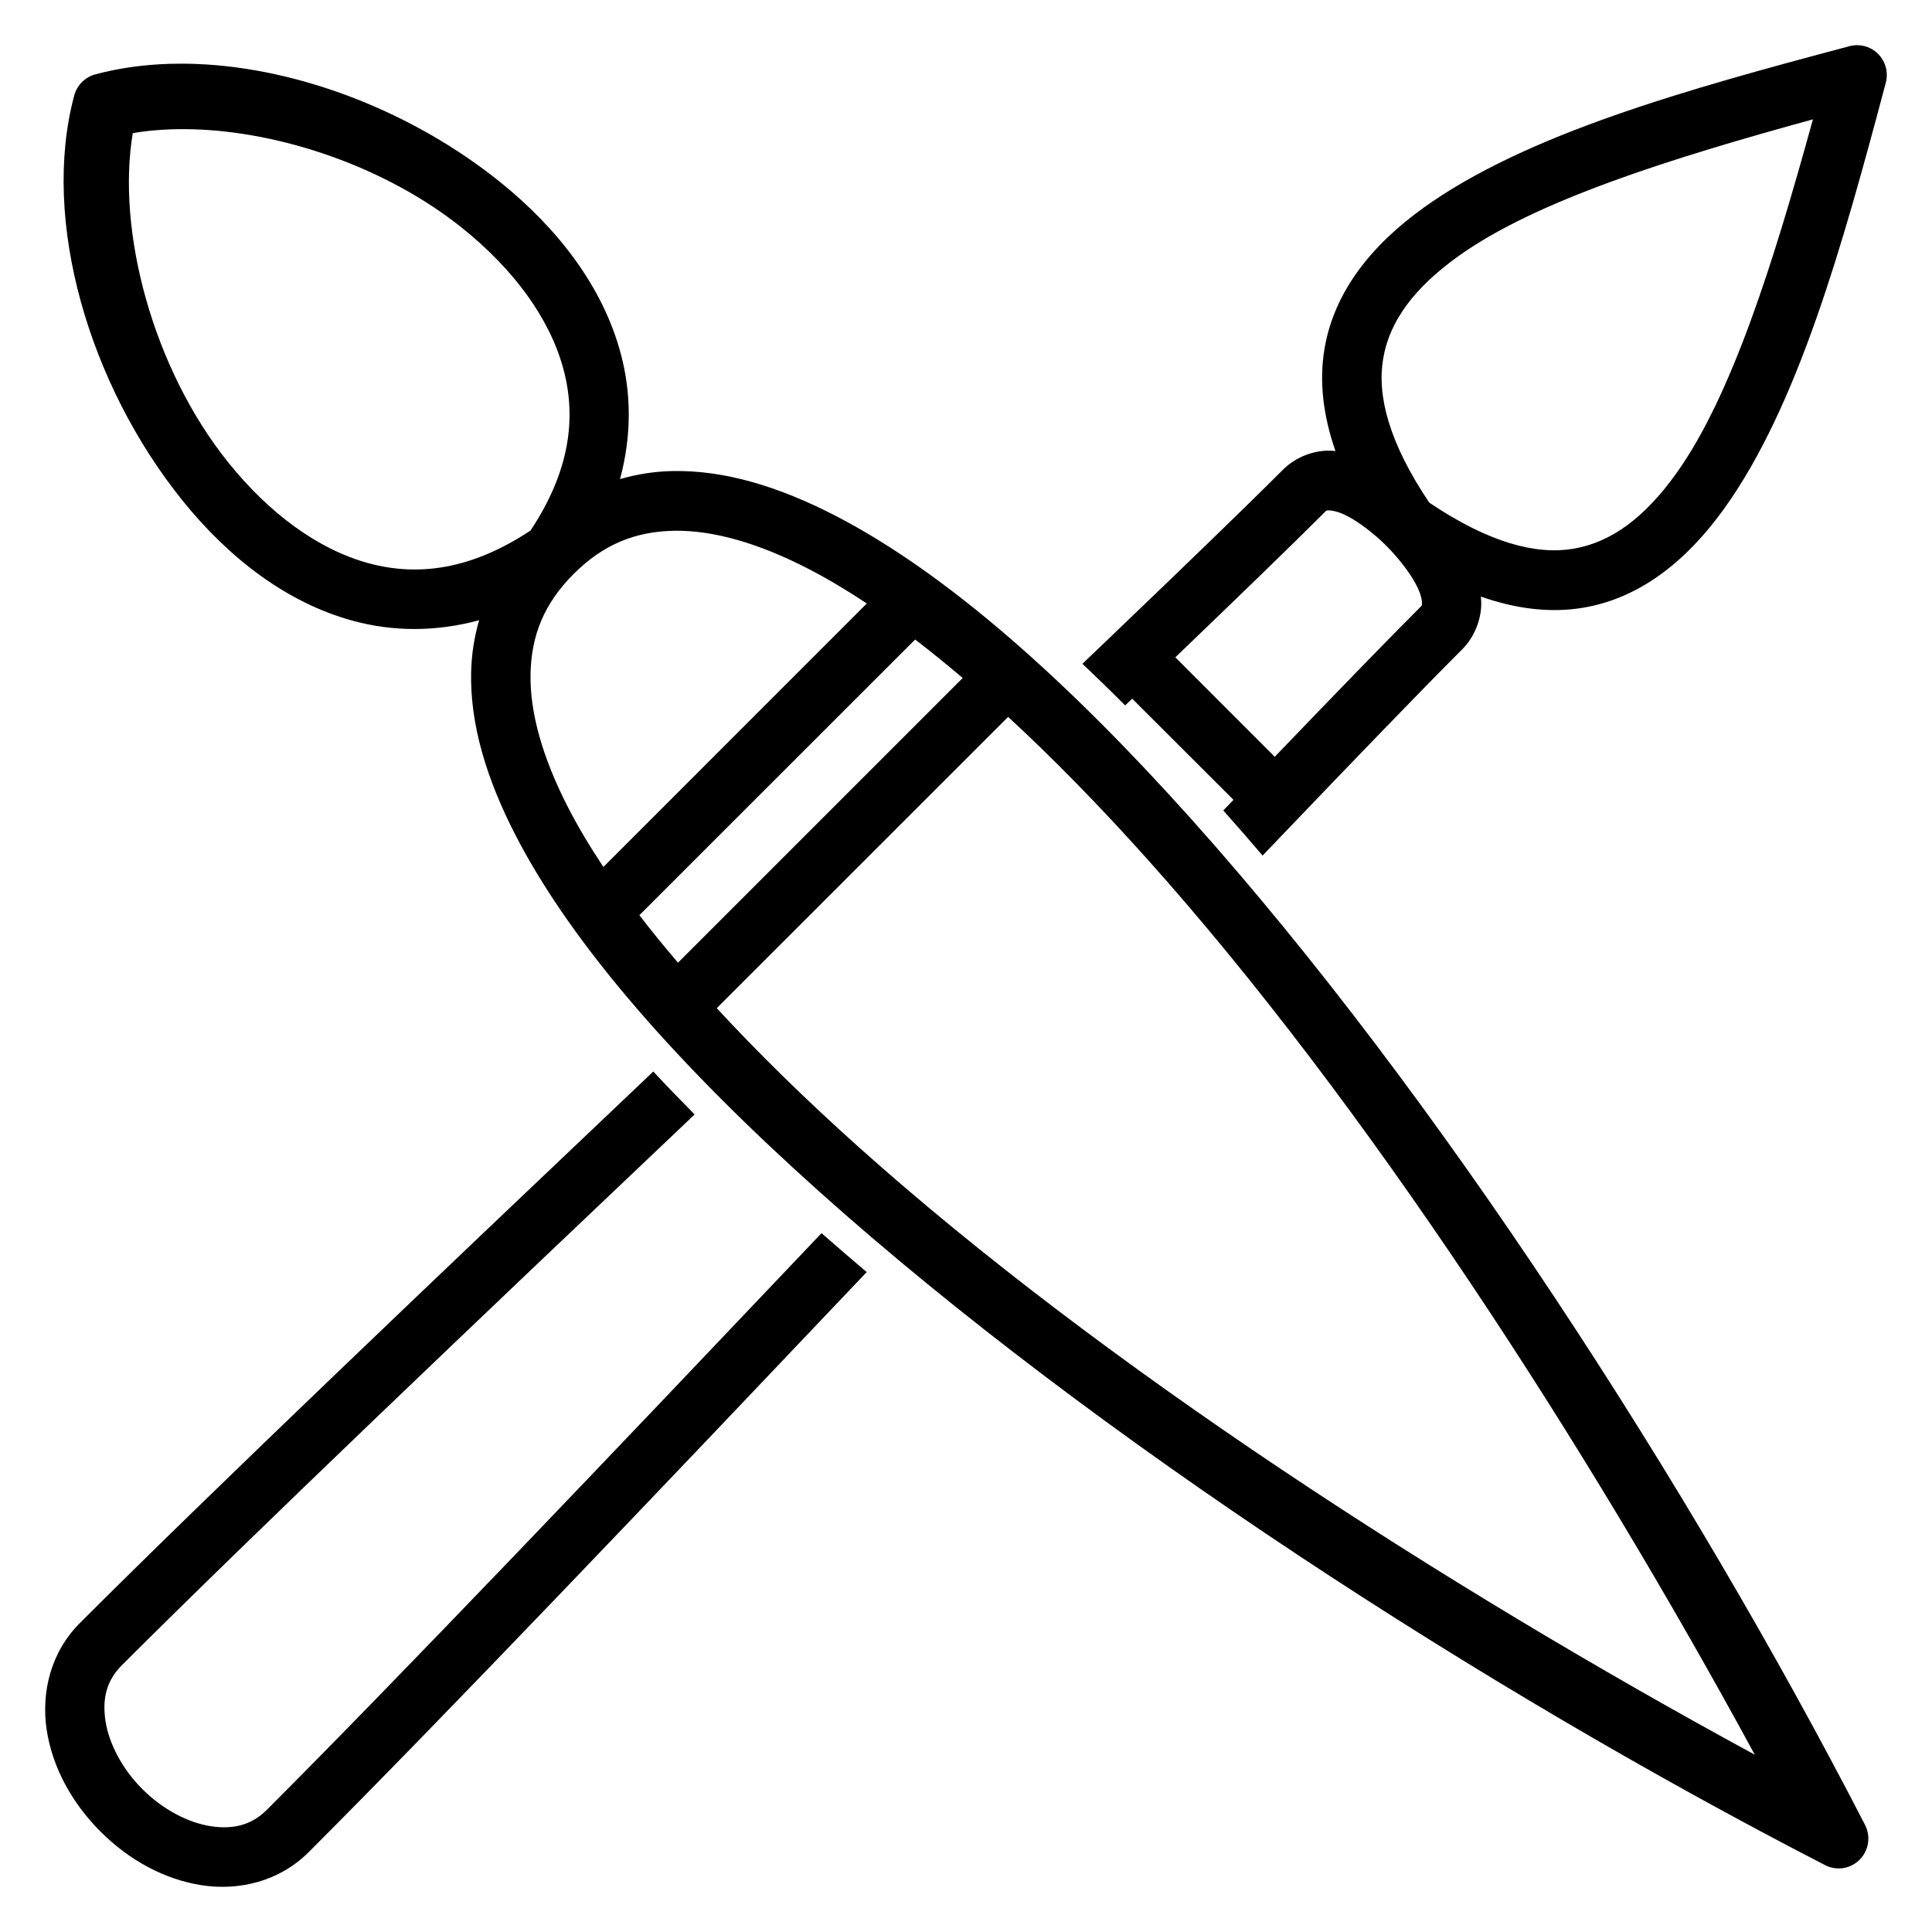
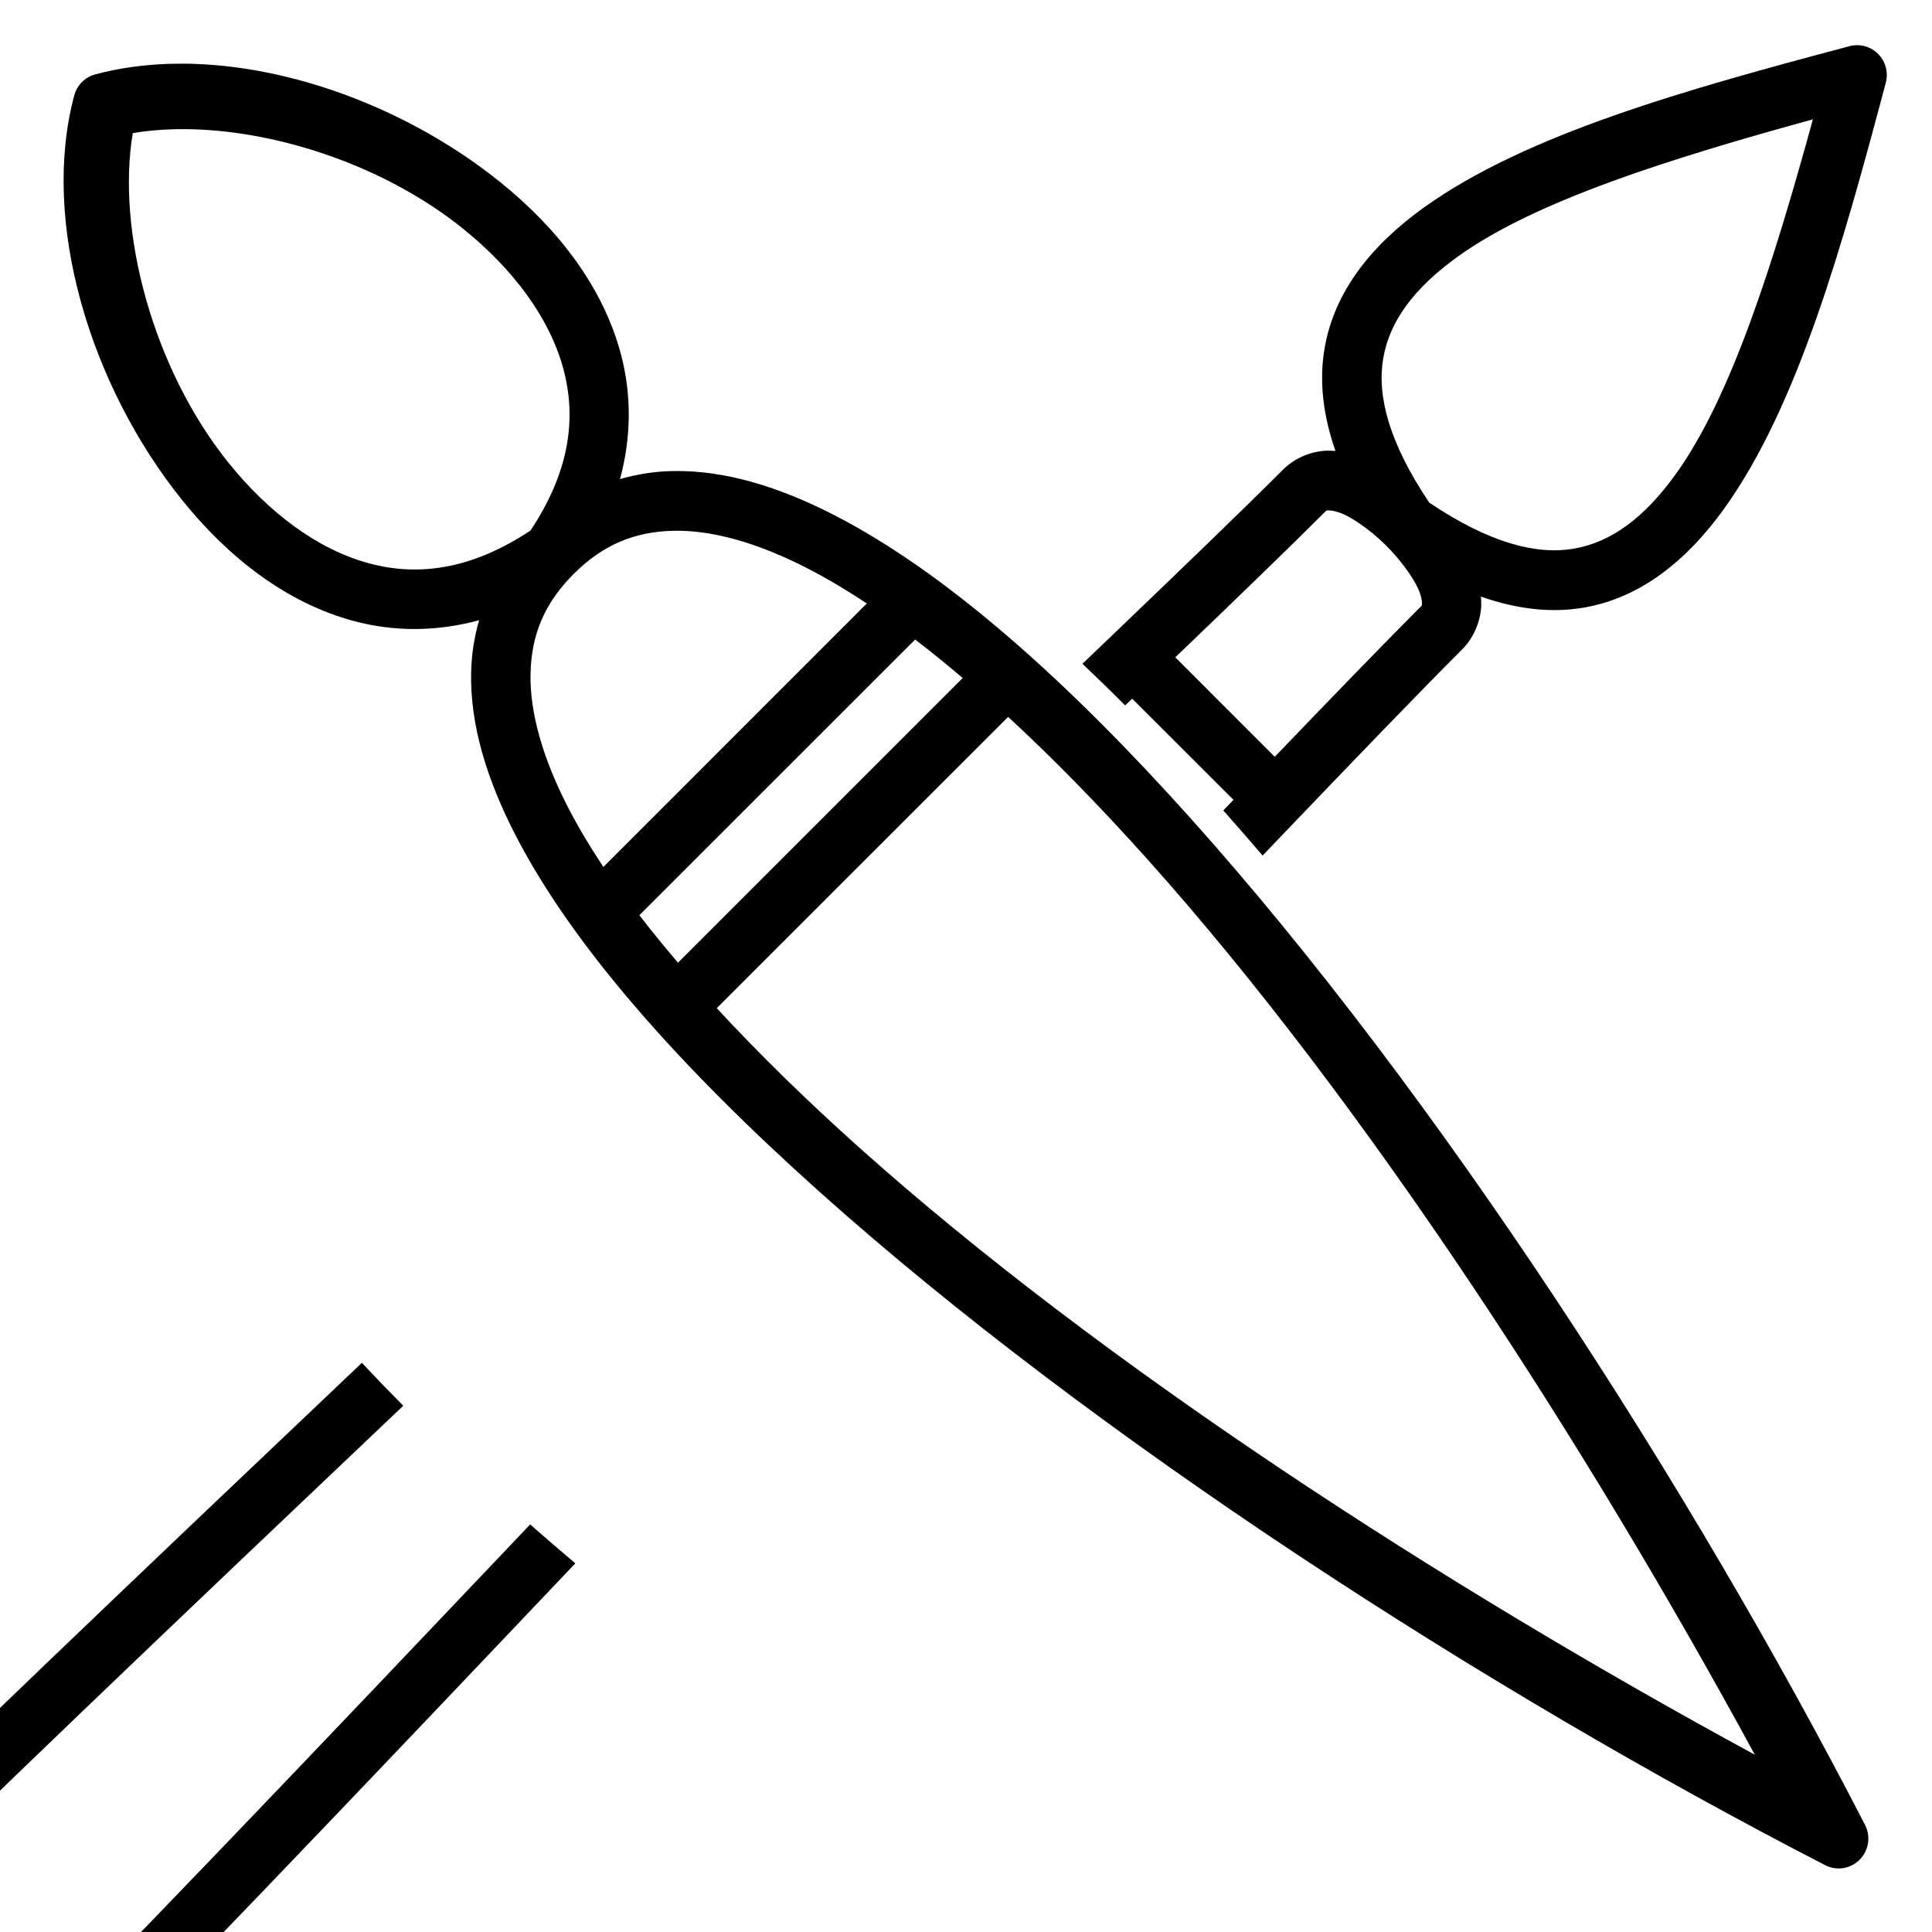
<svg xmlns="http://www.w3.org/2000/svg" fill="#000000" width="800px" height="800px" version="1.1" viewBox="144 144 512 512">
-   <path d="m636.38 155.97c-0.754-0.02-1.508 0.07-2.238 0.266-43.199 11.48-85.699 23.293-112.88 42.82-13.59 9.762-23.68 22.055-26.258 37.387-1.43 8.496-0.418 17.535 2.906 27.078-0.746-0.059-1.492-0.117-2.269-0.09-3.988 0.133-8.422 1.82-11.621 5.023-10.312 10.312-26.688 26.105-45.27 43.902-0.039 0.043-0.074 0.074-0.117 0.117-2.481 2.375-5.246 5.012-7.781 7.434 3.766 3.562 7.539 7.227 11.324 11.035 0.617-0.59 1.223-1.168 1.867-1.785l26.844 26.809c-0.93 0.973-1.82 1.898-2.699 2.812 3.473 3.918 6.941 7.879 10.418 11.953 1.375-1.438 2.863-2.996 4.227-4.422 19.98-20.887 37.434-39 48.684-50.246 3.203-3.203 4.898-7.668 5.027-11.684 0.023-0.781-0.031-1.523-0.094-2.273 9.562 3.344 18.613 4.375 27.113 2.945 15.293-2.57 27.566-12.637 37.336-26.227 19.539-27.184 31.375-69.695 42.855-112.89h0.004c0.625-2.336 0.148-4.836-1.289-6.777s-3.684-3.113-6.09-3.184zm-447.4 4.945c-6.824 0.207-13.461 1.117-19.734 2.797h0.004c-2.715 0.727-4.84 2.856-5.574 5.582-8.938 33.344 4.113 76.77 28.559 107.19 12.223 15.211 27.602 27.254 45.438 32.07 10.52 2.84 21.828 2.93 33.293-0.188-1.289 4.492-2.019 9.137-2.113 13.879-0.277 13.812 4.102 28.219 11.762 43.082 15.324 29.727 43.988 61.75 80.371 94.34 72.762 65.184 176.6 132.2 266.68 178.61l-0.004 0.004c3.051 1.574 6.762 0.984 9.18-1.461 2.418-2.445 2.981-6.18 1.398-9.234-46.422-90.07-113.43-193.88-178.63-266.63-32.598-36.375-64.621-65.035-94.336-80.348-14.859-7.656-29.27-12.055-43.055-11.777-4.75 0.09-9.406 0.836-13.906 2.133 3.098-11.453 3.012-22.758 0.191-33.27-4.793-17.871-16.793-33.242-31.988-45.469-22.789-18.34-52.906-30.258-80.652-31.281-2.312-0.09-4.613-0.09-6.887-0.031zm435.46 14.715c-10.363 37.691-21.543 73.422-36.285 93.934-8.305 11.555-17.09 18.16-27.199 19.859-9.805 1.648-22.227-1.496-38.176-12.211-10.746-15.965-13.875-28.371-12.23-38.145 1.691-10.066 8.309-18.824 19.871-27.133 20.539-14.754 56.285-25.938 94.016-36.305zm-429.64 2.621c23.723 0.594 51.629 10.031 71.867 26.32 13.293 10.699 22.996 23.645 26.645 37.242 3.539 13.191 1.582 27.246-8.719 42.789-15.543 10.289-29.617 12.246-42.824 8.68-13.621-3.68-26.578-13.41-37.273-26.723-20.035-24.938-29.668-61.449-25.305-87.277 4.883-0.832 10.137-1.164 15.613-1.027zm301.37 101.01c0.676-0.016 2.109 0.227 3.891 1.02 3.559 1.59 8.148 5.172 11.363 8.383 3.215 3.215 6.812 7.816 8.395 11.359 0.793 1.77 1.043 3.176 1.023 3.824-0.02 0.648 0.039 0.551-0.406 0.996-9.363 9.363-23.207 23.668-38.613 39.715l-26.352-26.359c16.016-15.375 30.309-29.18 39.656-38.531 0.445-0.449 0.367-0.387 1.047-0.41zm-173.63 5.402c10.191-0.207 22.242 3.152 35.562 10.016 5.043 2.598 10.262 5.699 15.613 9.25l-69.809 69.828c-3.578-5.383-6.703-10.625-9.316-15.695-6.859-13.309-10.199-25.328-9.992-35.484 0.203-10.16 3.559-18.602 11.422-26.469 7.867-7.863 16.328-11.238 26.52-11.445zm63.98 28.824c4.133 3.152 8.355 6.582 12.605 10.191l-75.449 75.445c-3.617-4.25-7.078-8.457-10.23-12.59zm24.645 20.496c12 11.078 24.316 23.676 36.746 37.543 57.832 64.535 116.22 154.8 161.13 237.49-82.719-44.906-173.04-103.3-237.6-161.14-13.848-12.406-26.422-24.715-37.492-36.699zm-94.039 93.984c-58.969 55.949-117.02 111.23-151.97 146.17-7.727 7.727-10.289 18.43-8.777 28.332 1.512 9.902 6.672 19.34 14.266 26.93 7.594 7.594 17.004 12.715 26.875 14.219 9.871 1.508 20.539-1.039 28.266-8.762 35.316-35.309 91.367-94.168 147.9-153.74-4.074-3.441-8.051-6.879-11.969-10.316-56.289 59.312-112.07 117.89-147.02 152.84-4.012 4.012-8.863 5.238-14.82 4.328s-12.684-4.375-18.125-9.812c-5.441-5.441-8.891-12.16-9.793-18.082-0.906-5.926 0.285-10.711 4.297-14.723 34.746-34.742 92.859-90.062 151.83-146.01-3.769-3.801-7.438-7.594-10.953-11.375z" />
+   <path d="m636.38 155.97c-0.754-0.02-1.508 0.07-2.238 0.266-43.199 11.48-85.699 23.293-112.88 42.82-13.59 9.762-23.68 22.055-26.258 37.387-1.43 8.496-0.418 17.535 2.906 27.078-0.746-0.059-1.492-0.117-2.269-0.09-3.988 0.133-8.422 1.82-11.621 5.023-10.312 10.312-26.688 26.105-45.27 43.902-0.039 0.043-0.074 0.074-0.117 0.117-2.481 2.375-5.246 5.012-7.781 7.434 3.766 3.562 7.539 7.227 11.324 11.035 0.617-0.59 1.223-1.168 1.867-1.785l26.844 26.809c-0.93 0.973-1.82 1.898-2.699 2.812 3.473 3.918 6.941 7.879 10.418 11.953 1.375-1.438 2.863-2.996 4.227-4.422 19.98-20.887 37.434-39 48.684-50.246 3.203-3.203 4.898-7.668 5.027-11.684 0.023-0.781-0.031-1.523-0.094-2.273 9.562 3.344 18.613 4.375 27.113 2.945 15.293-2.57 27.566-12.637 37.336-26.227 19.539-27.184 31.375-69.695 42.855-112.89h0.004c0.625-2.336 0.148-4.836-1.289-6.777s-3.684-3.113-6.09-3.184zm-447.4 4.945c-6.824 0.207-13.461 1.117-19.734 2.797h0.004c-2.715 0.727-4.84 2.856-5.574 5.582-8.938 33.344 4.113 76.77 28.559 107.19 12.223 15.211 27.602 27.254 45.438 32.07 10.52 2.84 21.828 2.93 33.293-0.188-1.289 4.492-2.019 9.137-2.113 13.879-0.277 13.812 4.102 28.219 11.762 43.082 15.324 29.727 43.988 61.75 80.371 94.34 72.762 65.184 176.6 132.2 266.68 178.61l-0.004 0.004c3.051 1.574 6.762 0.984 9.18-1.461 2.418-2.445 2.981-6.18 1.398-9.234-46.422-90.07-113.43-193.88-178.63-266.63-32.598-36.375-64.621-65.035-94.336-80.348-14.859-7.656-29.27-12.055-43.055-11.777-4.75 0.09-9.406 0.836-13.906 2.133 3.098-11.453 3.012-22.758 0.191-33.27-4.793-17.871-16.793-33.242-31.988-45.469-22.789-18.34-52.906-30.258-80.652-31.281-2.312-0.09-4.613-0.09-6.887-0.031zm435.46 14.715c-10.363 37.691-21.543 73.422-36.285 93.934-8.305 11.555-17.09 18.16-27.199 19.859-9.805 1.648-22.227-1.496-38.176-12.211-10.746-15.965-13.875-28.371-12.23-38.145 1.691-10.066 8.309-18.824 19.871-27.133 20.539-14.754 56.285-25.938 94.016-36.305zm-429.64 2.621c23.723 0.594 51.629 10.031 71.867 26.32 13.293 10.699 22.996 23.645 26.645 37.242 3.539 13.191 1.582 27.246-8.719 42.789-15.543 10.289-29.617 12.246-42.824 8.68-13.621-3.68-26.578-13.41-37.273-26.723-20.035-24.938-29.668-61.449-25.305-87.277 4.883-0.832 10.137-1.164 15.613-1.027zm301.37 101.01c0.676-0.016 2.109 0.227 3.891 1.02 3.559 1.59 8.148 5.172 11.363 8.383 3.215 3.215 6.812 7.816 8.395 11.359 0.793 1.77 1.043 3.176 1.023 3.824-0.02 0.648 0.039 0.551-0.406 0.996-9.363 9.363-23.207 23.668-38.613 39.715l-26.352-26.359c16.016-15.375 30.309-29.18 39.656-38.531 0.445-0.449 0.367-0.387 1.047-0.41zm-173.63 5.402c10.191-0.207 22.242 3.152 35.562 10.016 5.043 2.598 10.262 5.699 15.613 9.25l-69.809 69.828c-3.578-5.383-6.703-10.625-9.316-15.695-6.859-13.309-10.199-25.328-9.992-35.484 0.203-10.16 3.559-18.602 11.422-26.469 7.867-7.863 16.328-11.238 26.52-11.445zm63.98 28.824c4.133 3.152 8.355 6.582 12.605 10.191l-75.449 75.445c-3.617-4.25-7.078-8.457-10.23-12.59zm24.645 20.496c12 11.078 24.316 23.676 36.746 37.543 57.832 64.535 116.22 154.8 161.13 237.49-82.719-44.906-173.04-103.3-237.6-161.14-13.848-12.406-26.422-24.715-37.492-36.699m-94.039 93.984c-58.969 55.949-117.02 111.23-151.97 146.17-7.727 7.727-10.289 18.43-8.777 28.332 1.512 9.902 6.672 19.34 14.266 26.93 7.594 7.594 17.004 12.715 26.875 14.219 9.871 1.508 20.539-1.039 28.266-8.762 35.316-35.309 91.367-94.168 147.9-153.74-4.074-3.441-8.051-6.879-11.969-10.316-56.289 59.312-112.07 117.89-147.02 152.84-4.012 4.012-8.863 5.238-14.82 4.328s-12.684-4.375-18.125-9.812c-5.441-5.441-8.891-12.16-9.793-18.082-0.906-5.926 0.285-10.711 4.297-14.723 34.746-34.742 92.859-90.062 151.83-146.01-3.769-3.801-7.438-7.594-10.953-11.375z" />
</svg>